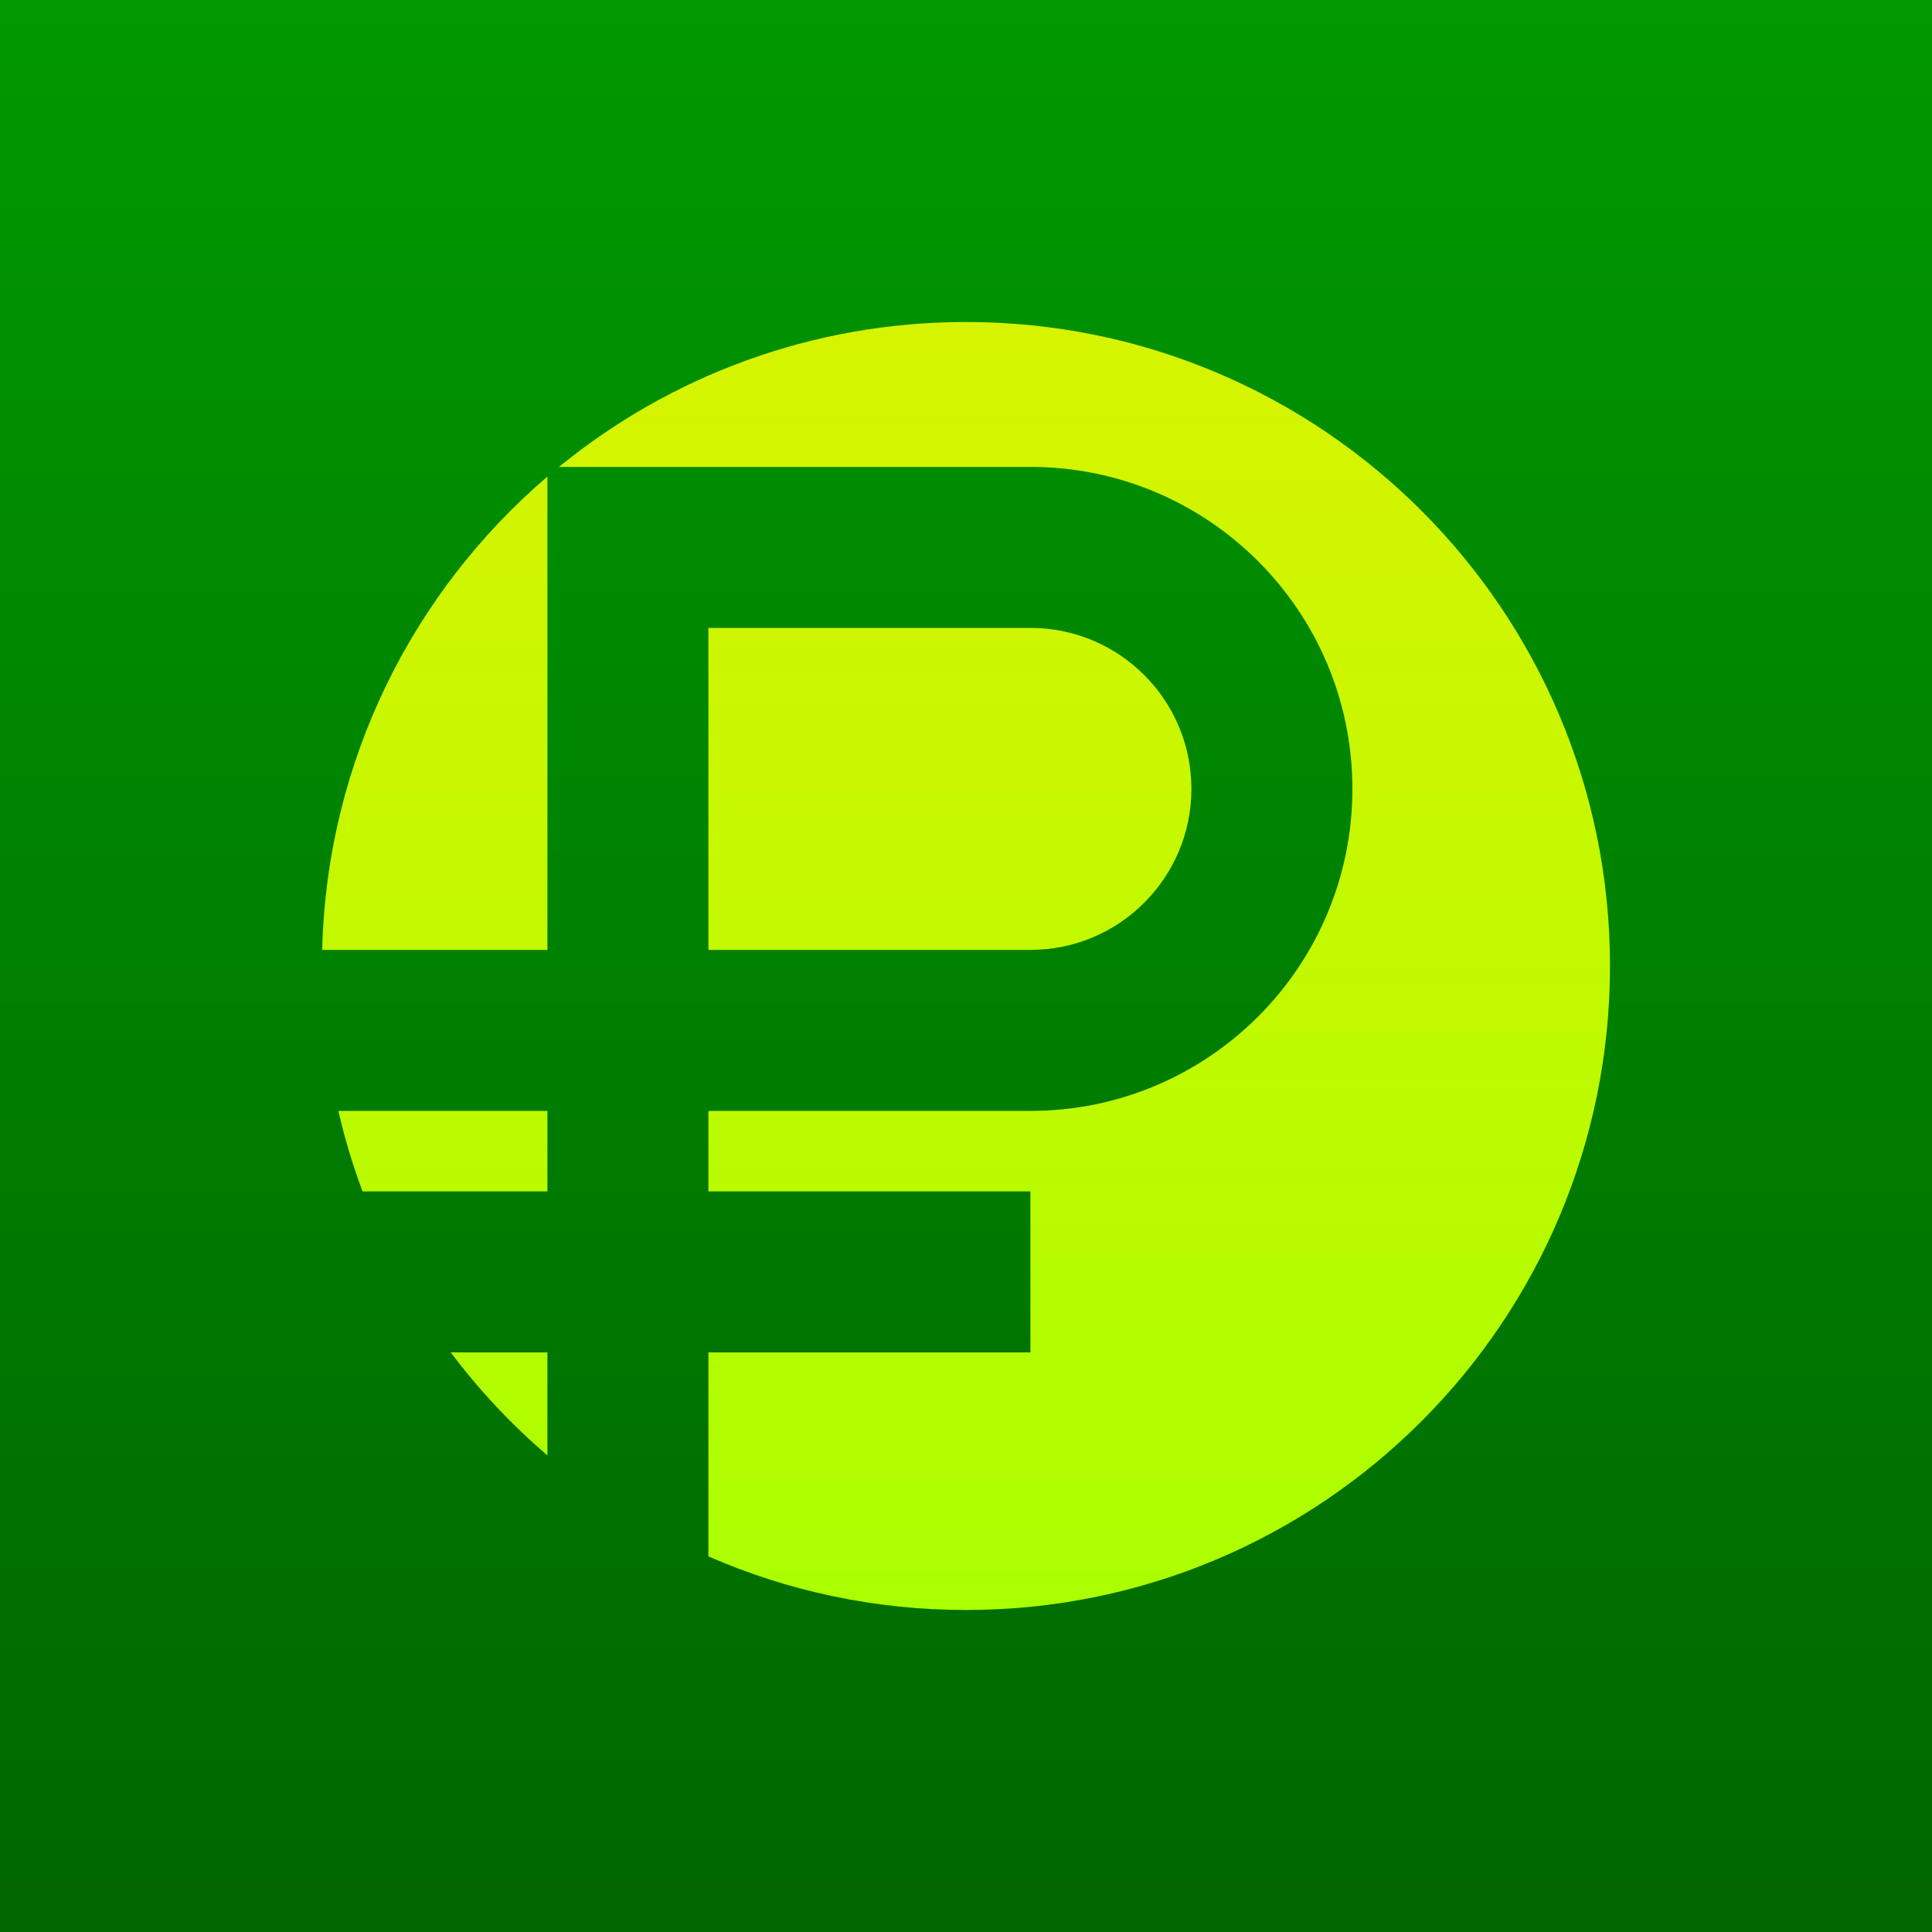
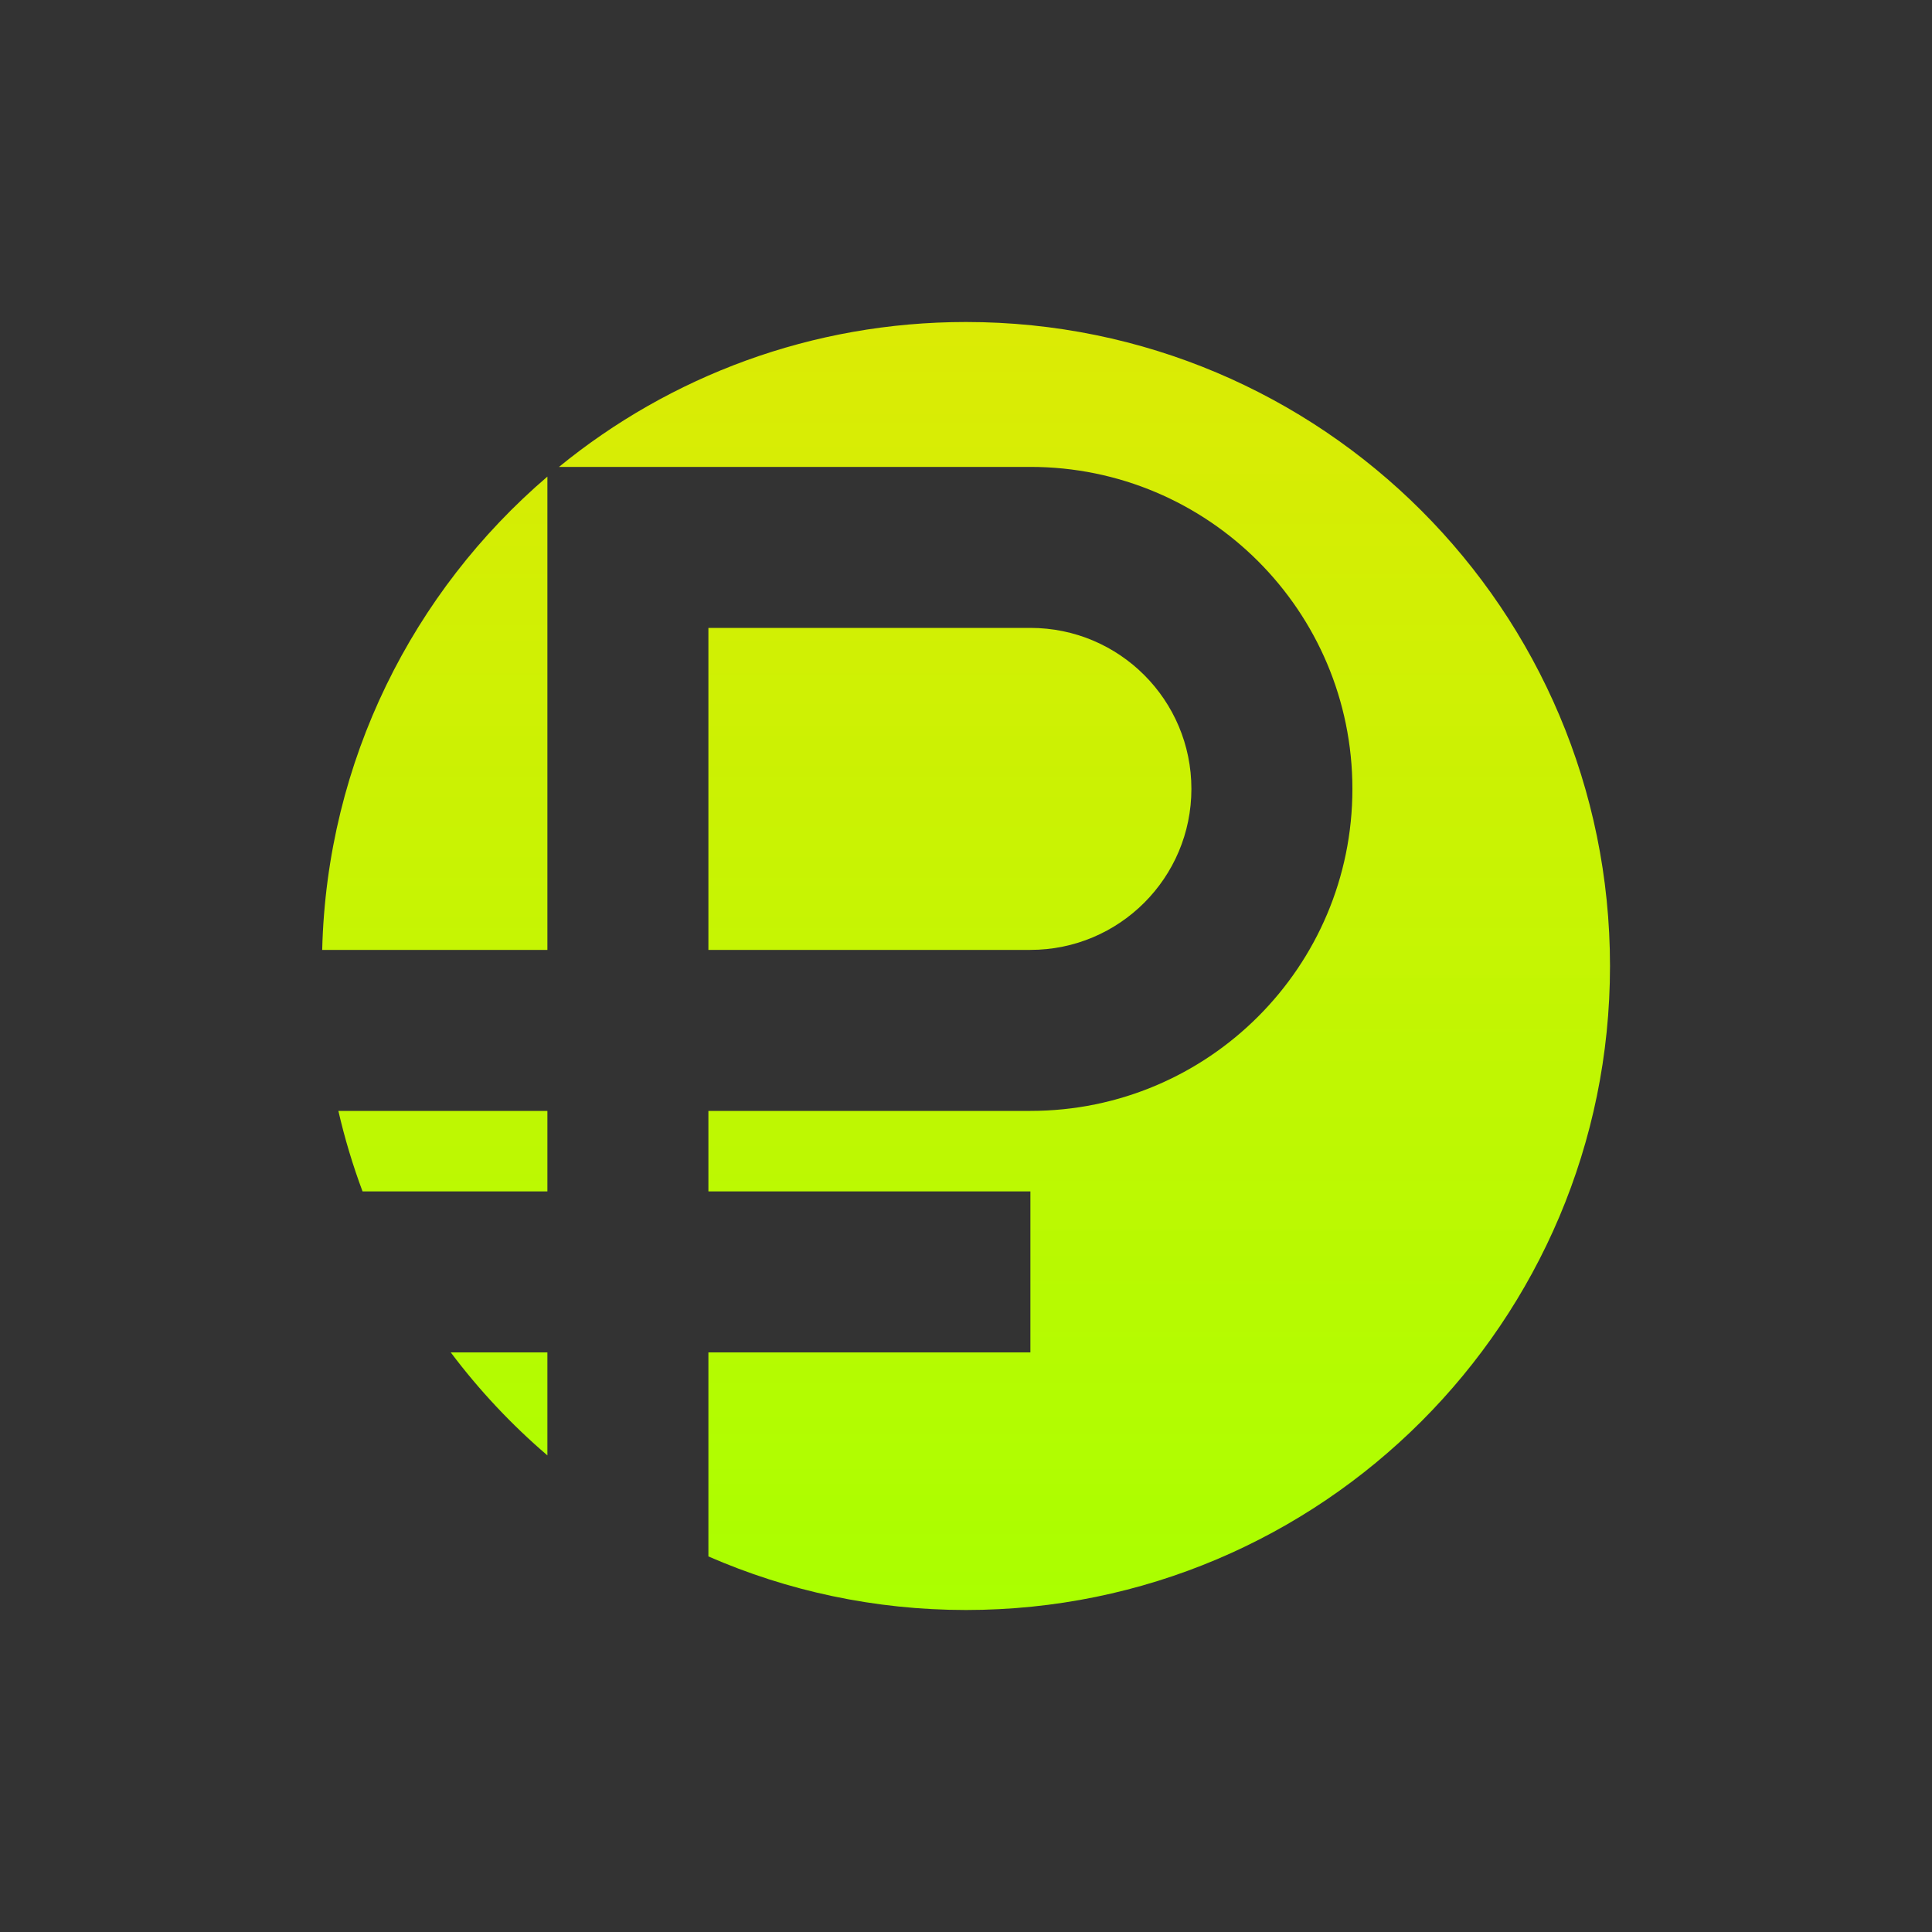
<svg xmlns="http://www.w3.org/2000/svg" xmlns:ns1="https://boxy-svg.com" viewBox="0 0 120 120">
  <rect x="0" y="0" width="120" height="120" fill="#333333" stroke="none" />
  <defs>
    <ns1:grid x="0" y="0" width="5" height="5" />
    <linearGradient gradientUnits="userSpaceOnUse" x1="60" y1="0" x2="60" y2="120" id="gradient-0">
      <stop offset="0" style="stop-color: rgba(0, 153, 0, 1)" />
      <stop offset="1" style="stop-color: rgb(0, 102, 0);" />
    </linearGradient>
    <linearGradient gradientUnits="userSpaceOnUse" x1="60.006" y1="20" x2="60.006" y2="100" id="gradient-1">
      <stop offset="0" style="stop-opacity: 0.9; stop-color: rgb(238, 255, 0);" />
      <stop offset="1" style="stop-color: rgb(170, 255, 0);" />
    </linearGradient>
  </defs>
-   <rect width="120" height="120" style="fill: url(#gradient-0);" />
  <path d="M 100 60 C 100 82.091 82.091 100 60 100 C 54.311 100 48.9 98.812 44 96.672 L 44 84 L 64 84 L 64 74 L 44 74 L 44 69 L 64 69 C 75.046 69 84 60.046 84 49 C 84 37.954 75.046 29 64 29 L 34.72 29 C 41.61 23.374 50.411 20 60 20 C 82.091 20 100 37.909 100 60 Z M 64 39 C 69.523 39 74 43.477 74 49 C 74 54.523 69.523 59 64 59 L 44 59 L 44 39 Z M 34 59 L 20.012 59 C 20.301 47.239 25.666 36.736 34 29.602 Z M 34 69 L 34 74 L 22.518 74 C 21.913 72.38 21.41 70.711 21.017 69 Z M 34 84 L 34 90.398 C 31.774 88.492 29.759 86.346 27.997 84 Z" style="fill: url(#gradient-1);" />
</svg>